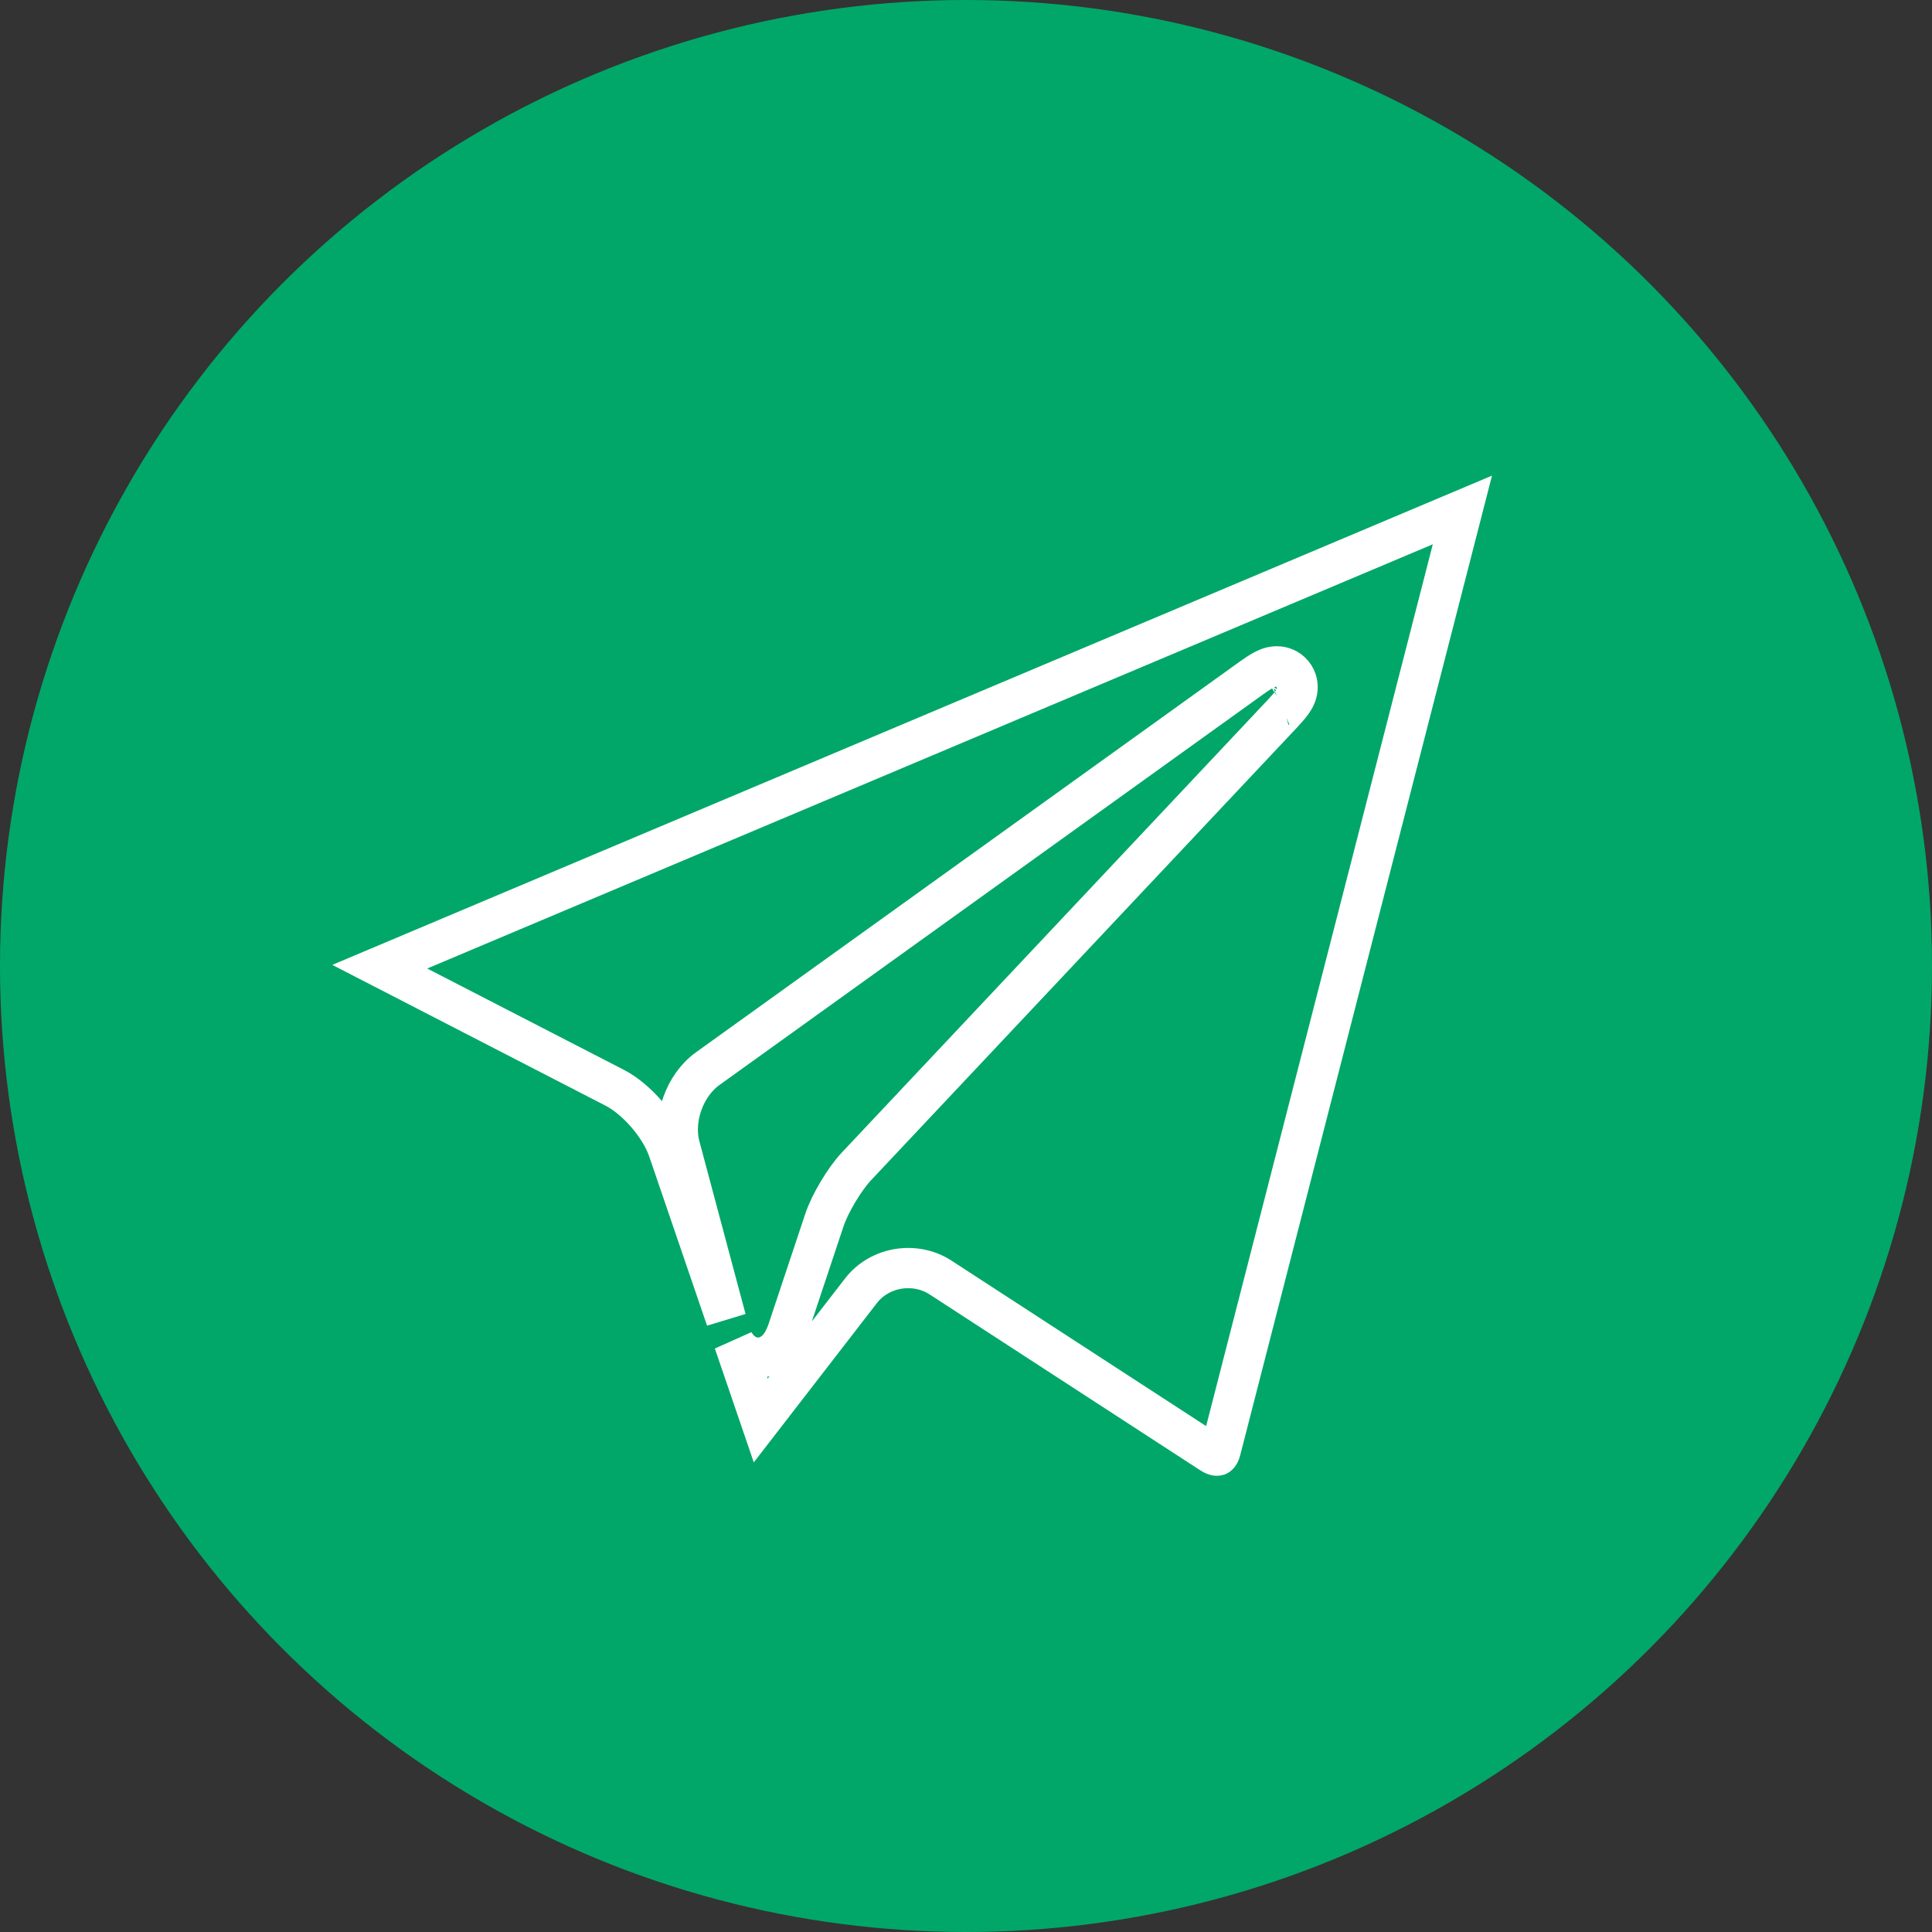
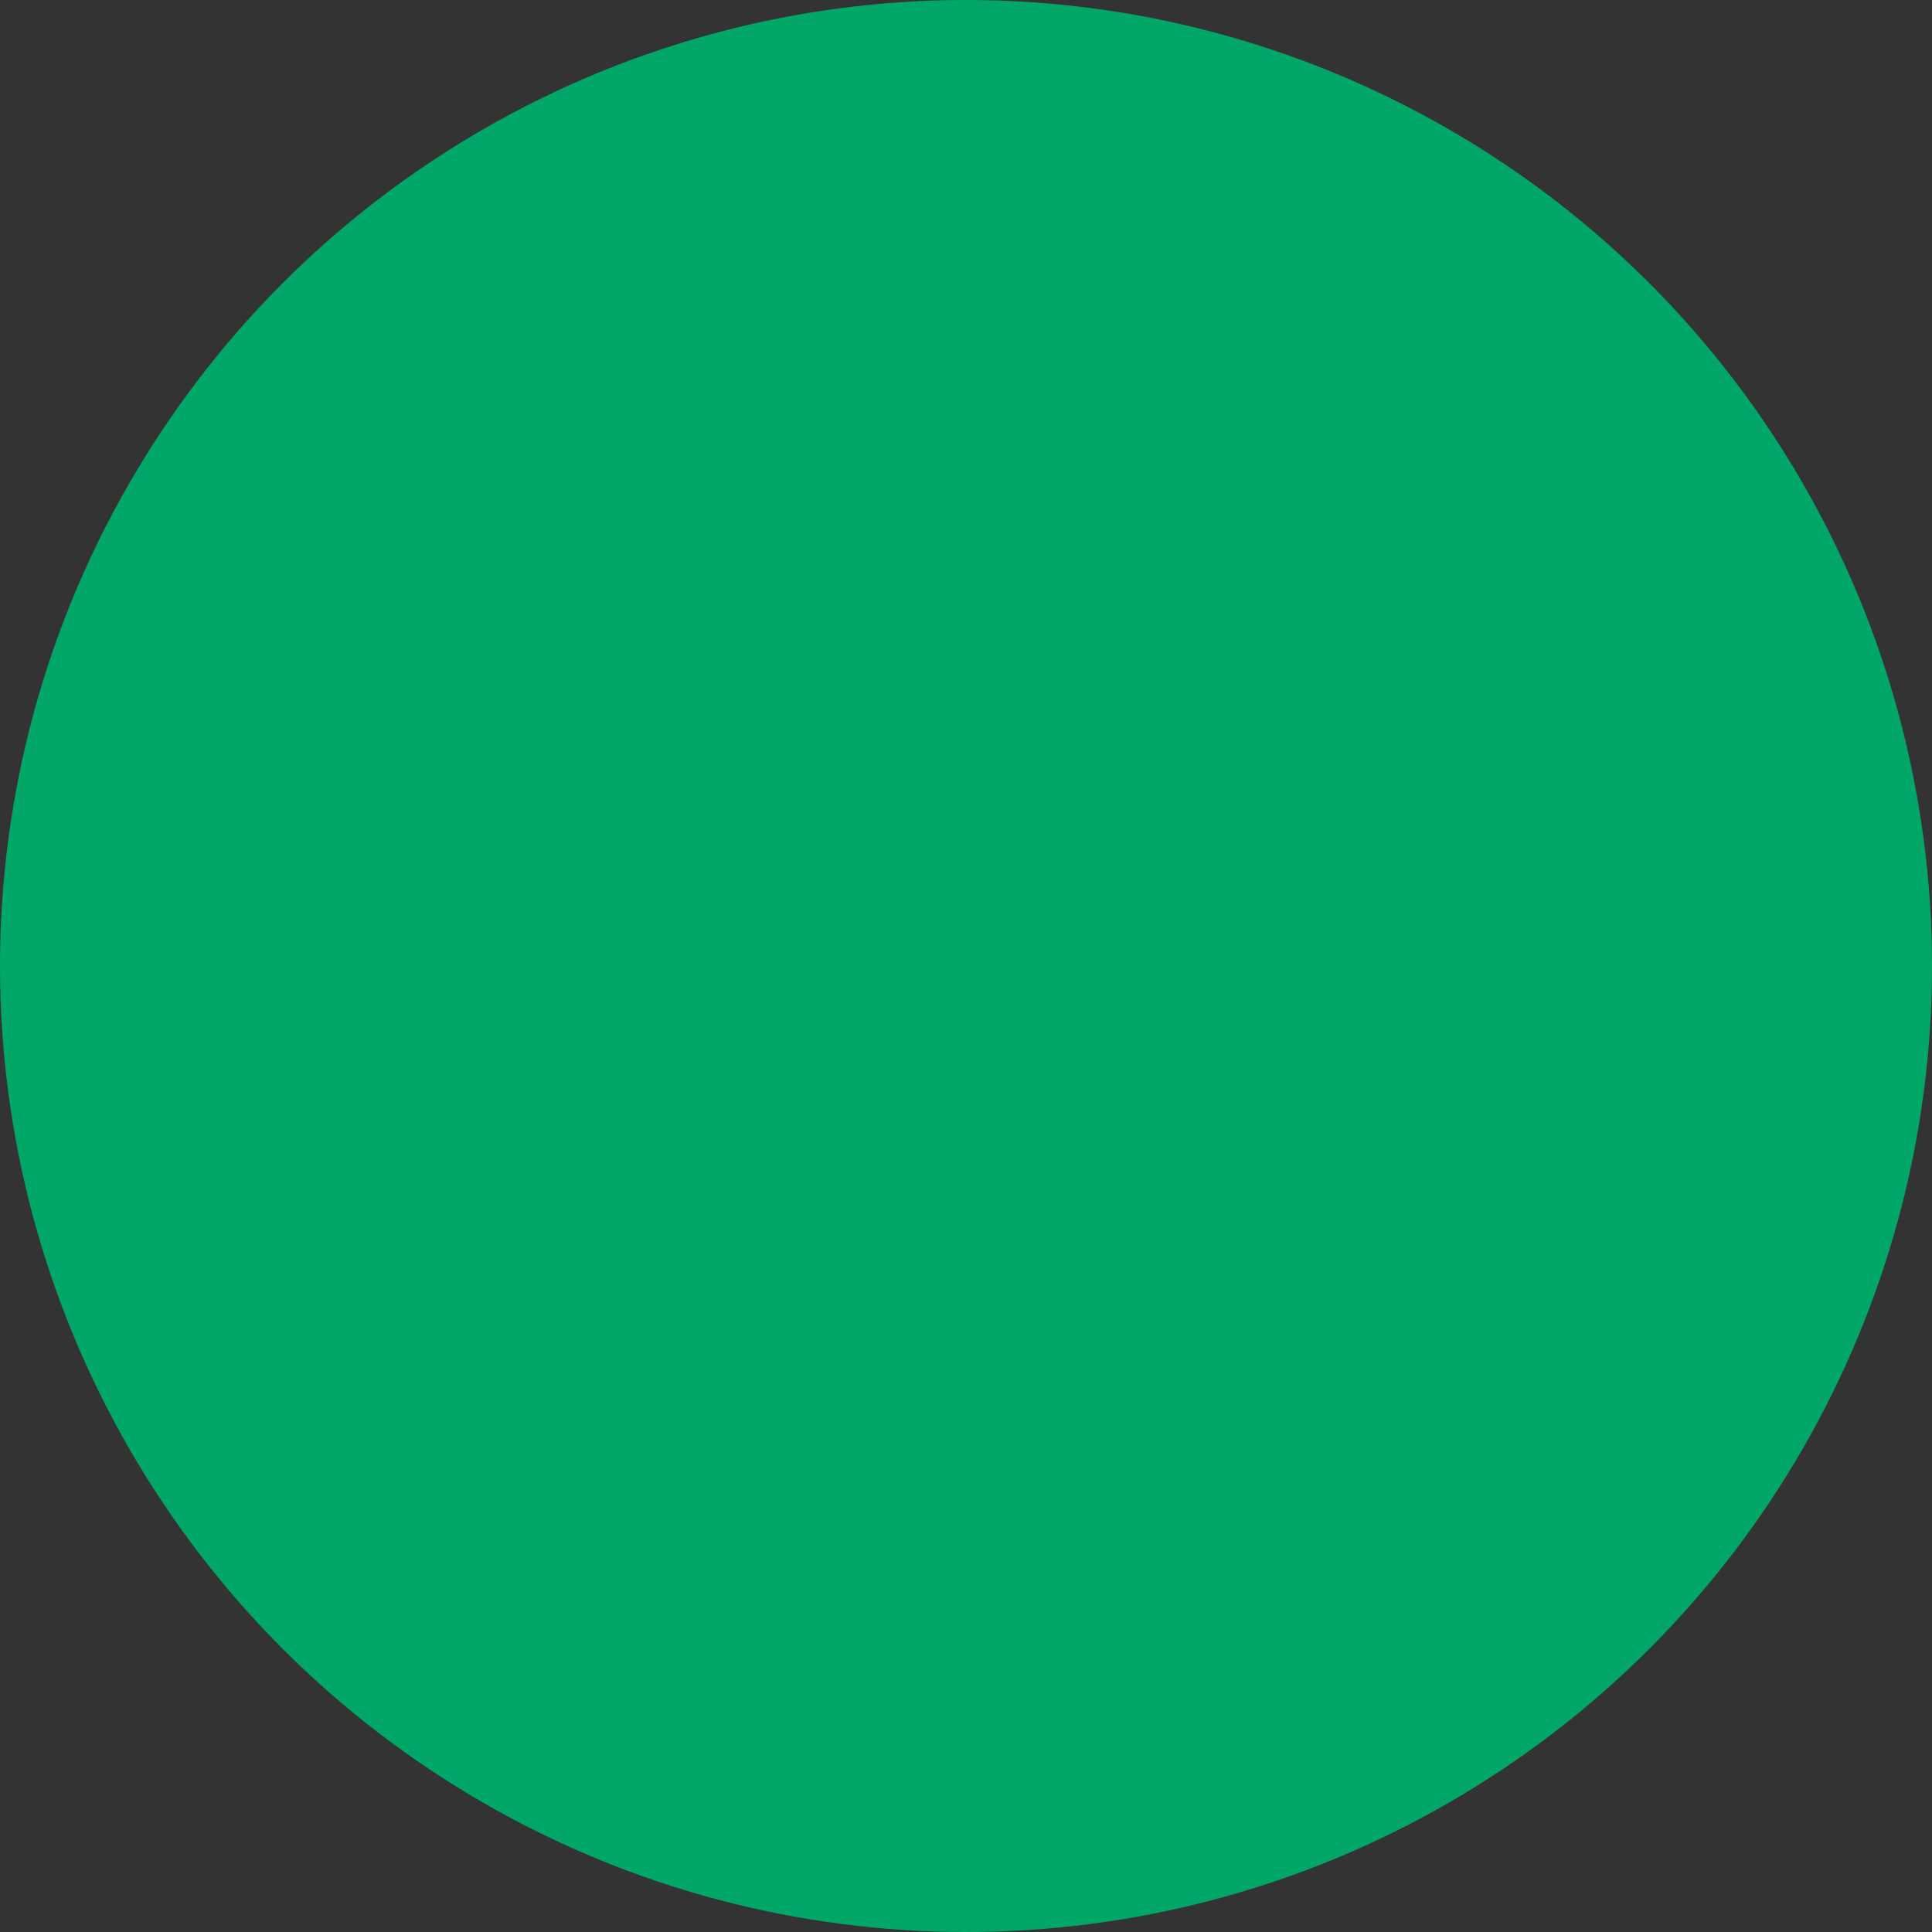
<svg xmlns="http://www.w3.org/2000/svg" width="144" height="144" viewBox="0 0 144 144" fill="none">
  <rect x="0" y="0" width="144" height="144" fill="#333333" stroke="none" />
  <circle cx="72" cy="72" r="72" fill="#01A769" />
-   <path d="M45.809 81.071L28.304 72.052L108.999 38.009L90.981 108.107C90.936 108.283 90.875 108.382 90.835 108.43C90.797 108.477 90.771 108.488 90.762 108.492C90.752 108.495 90.722 108.506 90.655 108.496C90.585 108.485 90.462 108.449 90.297 108.342L70.106 95.221C68.201 93.983 65.559 94.411 64.174 96.204L56.7 105.874L54.701 100.026C54.748 100.109 54.799 100.191 54.853 100.269C55.103 100.627 55.62 101.167 56.447 101.19C57.273 101.213 57.819 100.705 58.089 100.363C58.376 99.998 58.576 99.553 58.722 99.114L61.449 90.928C61.857 89.702 62.954 87.87 63.833 86.936L95.632 53.141C95.902 52.853 96.139 52.58 96.309 52.34C96.387 52.23 96.501 52.059 96.585 51.854C96.626 51.755 96.694 51.568 96.712 51.329C96.729 51.088 96.702 50.639 96.364 50.228C96.018 49.809 95.568 49.696 95.305 49.672C95.053 49.65 94.848 49.692 94.741 49.719C94.52 49.775 94.331 49.867 94.212 49.93C93.95 50.067 93.647 50.267 93.324 50.498L52.753 79.648C51.85 80.296 51.217 81.257 50.864 82.243C50.511 83.228 50.391 84.372 50.677 85.443L54.119 98.323L49.812 85.722C49.489 84.776 48.873 83.827 48.197 83.044C47.522 82.261 46.68 81.519 45.809 81.071ZM95.622 52.578C95.622 52.578 95.619 52.58 95.613 52.582C95.619 52.579 95.622 52.578 95.622 52.578ZM93.875 50.586C93.875 50.586 93.873 50.589 93.87 50.594C93.873 50.589 93.875 50.586 93.875 50.586Z" stroke="white" stroke-width="3" />
</svg>